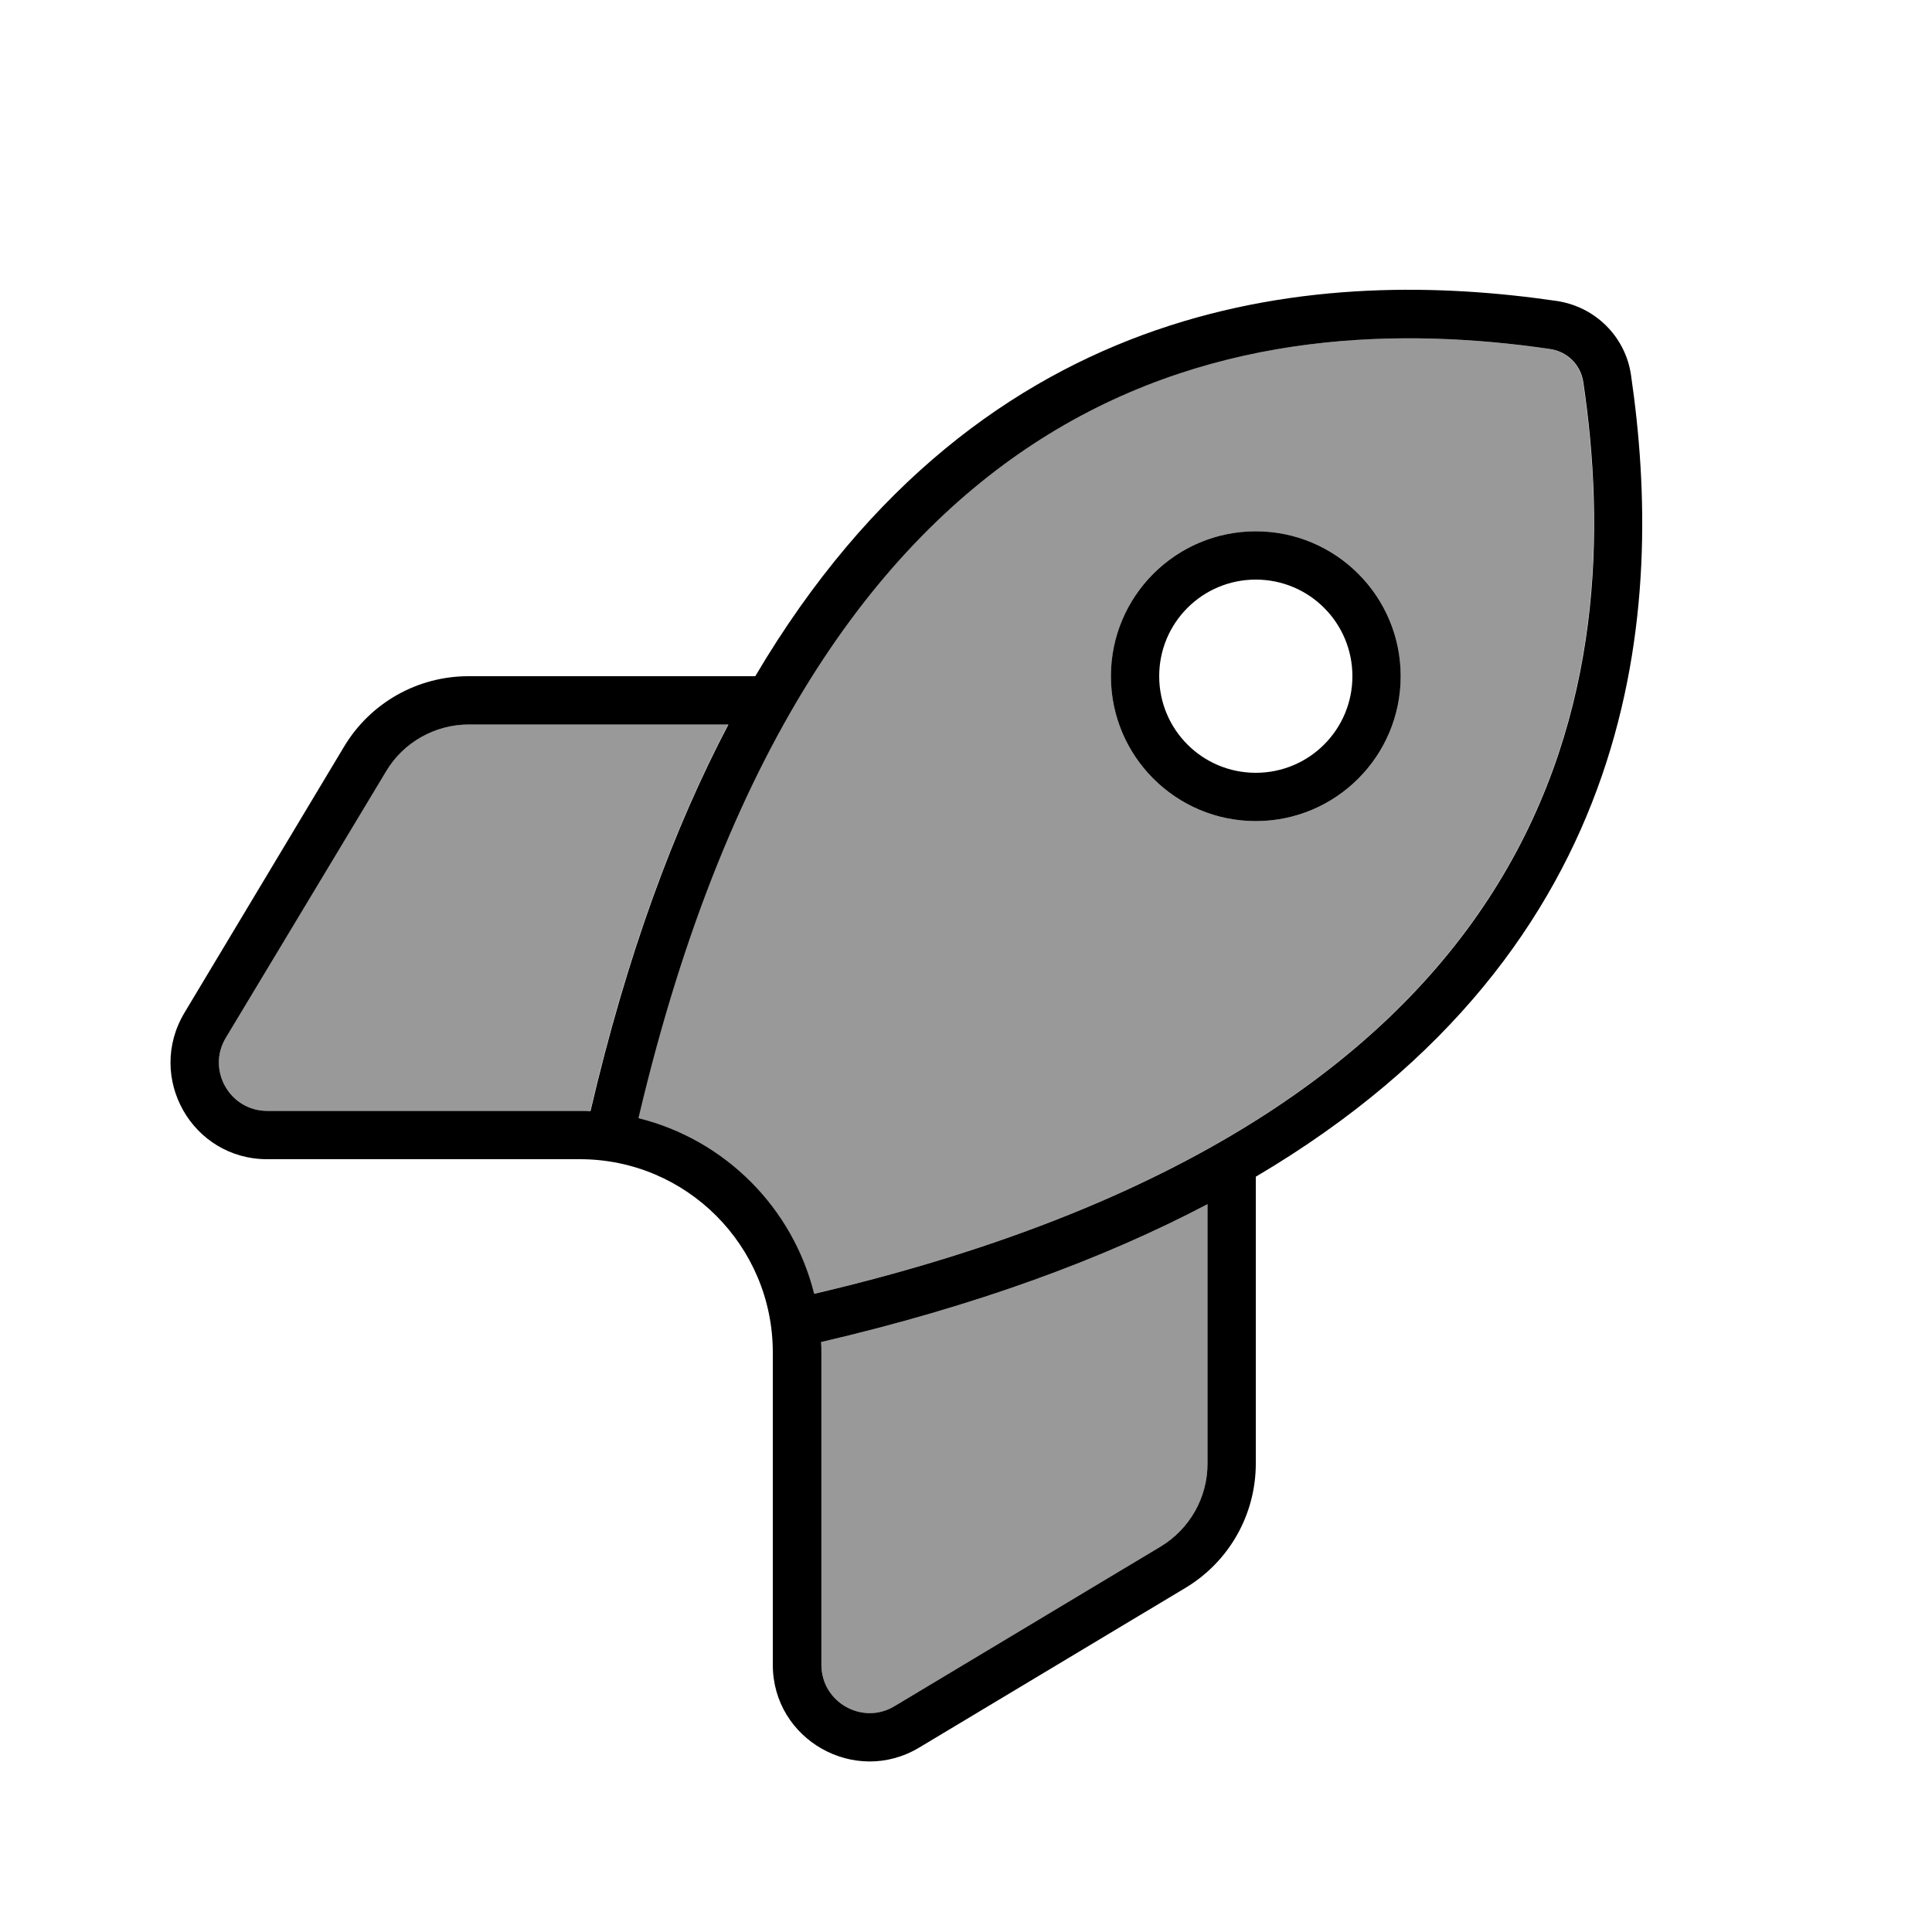
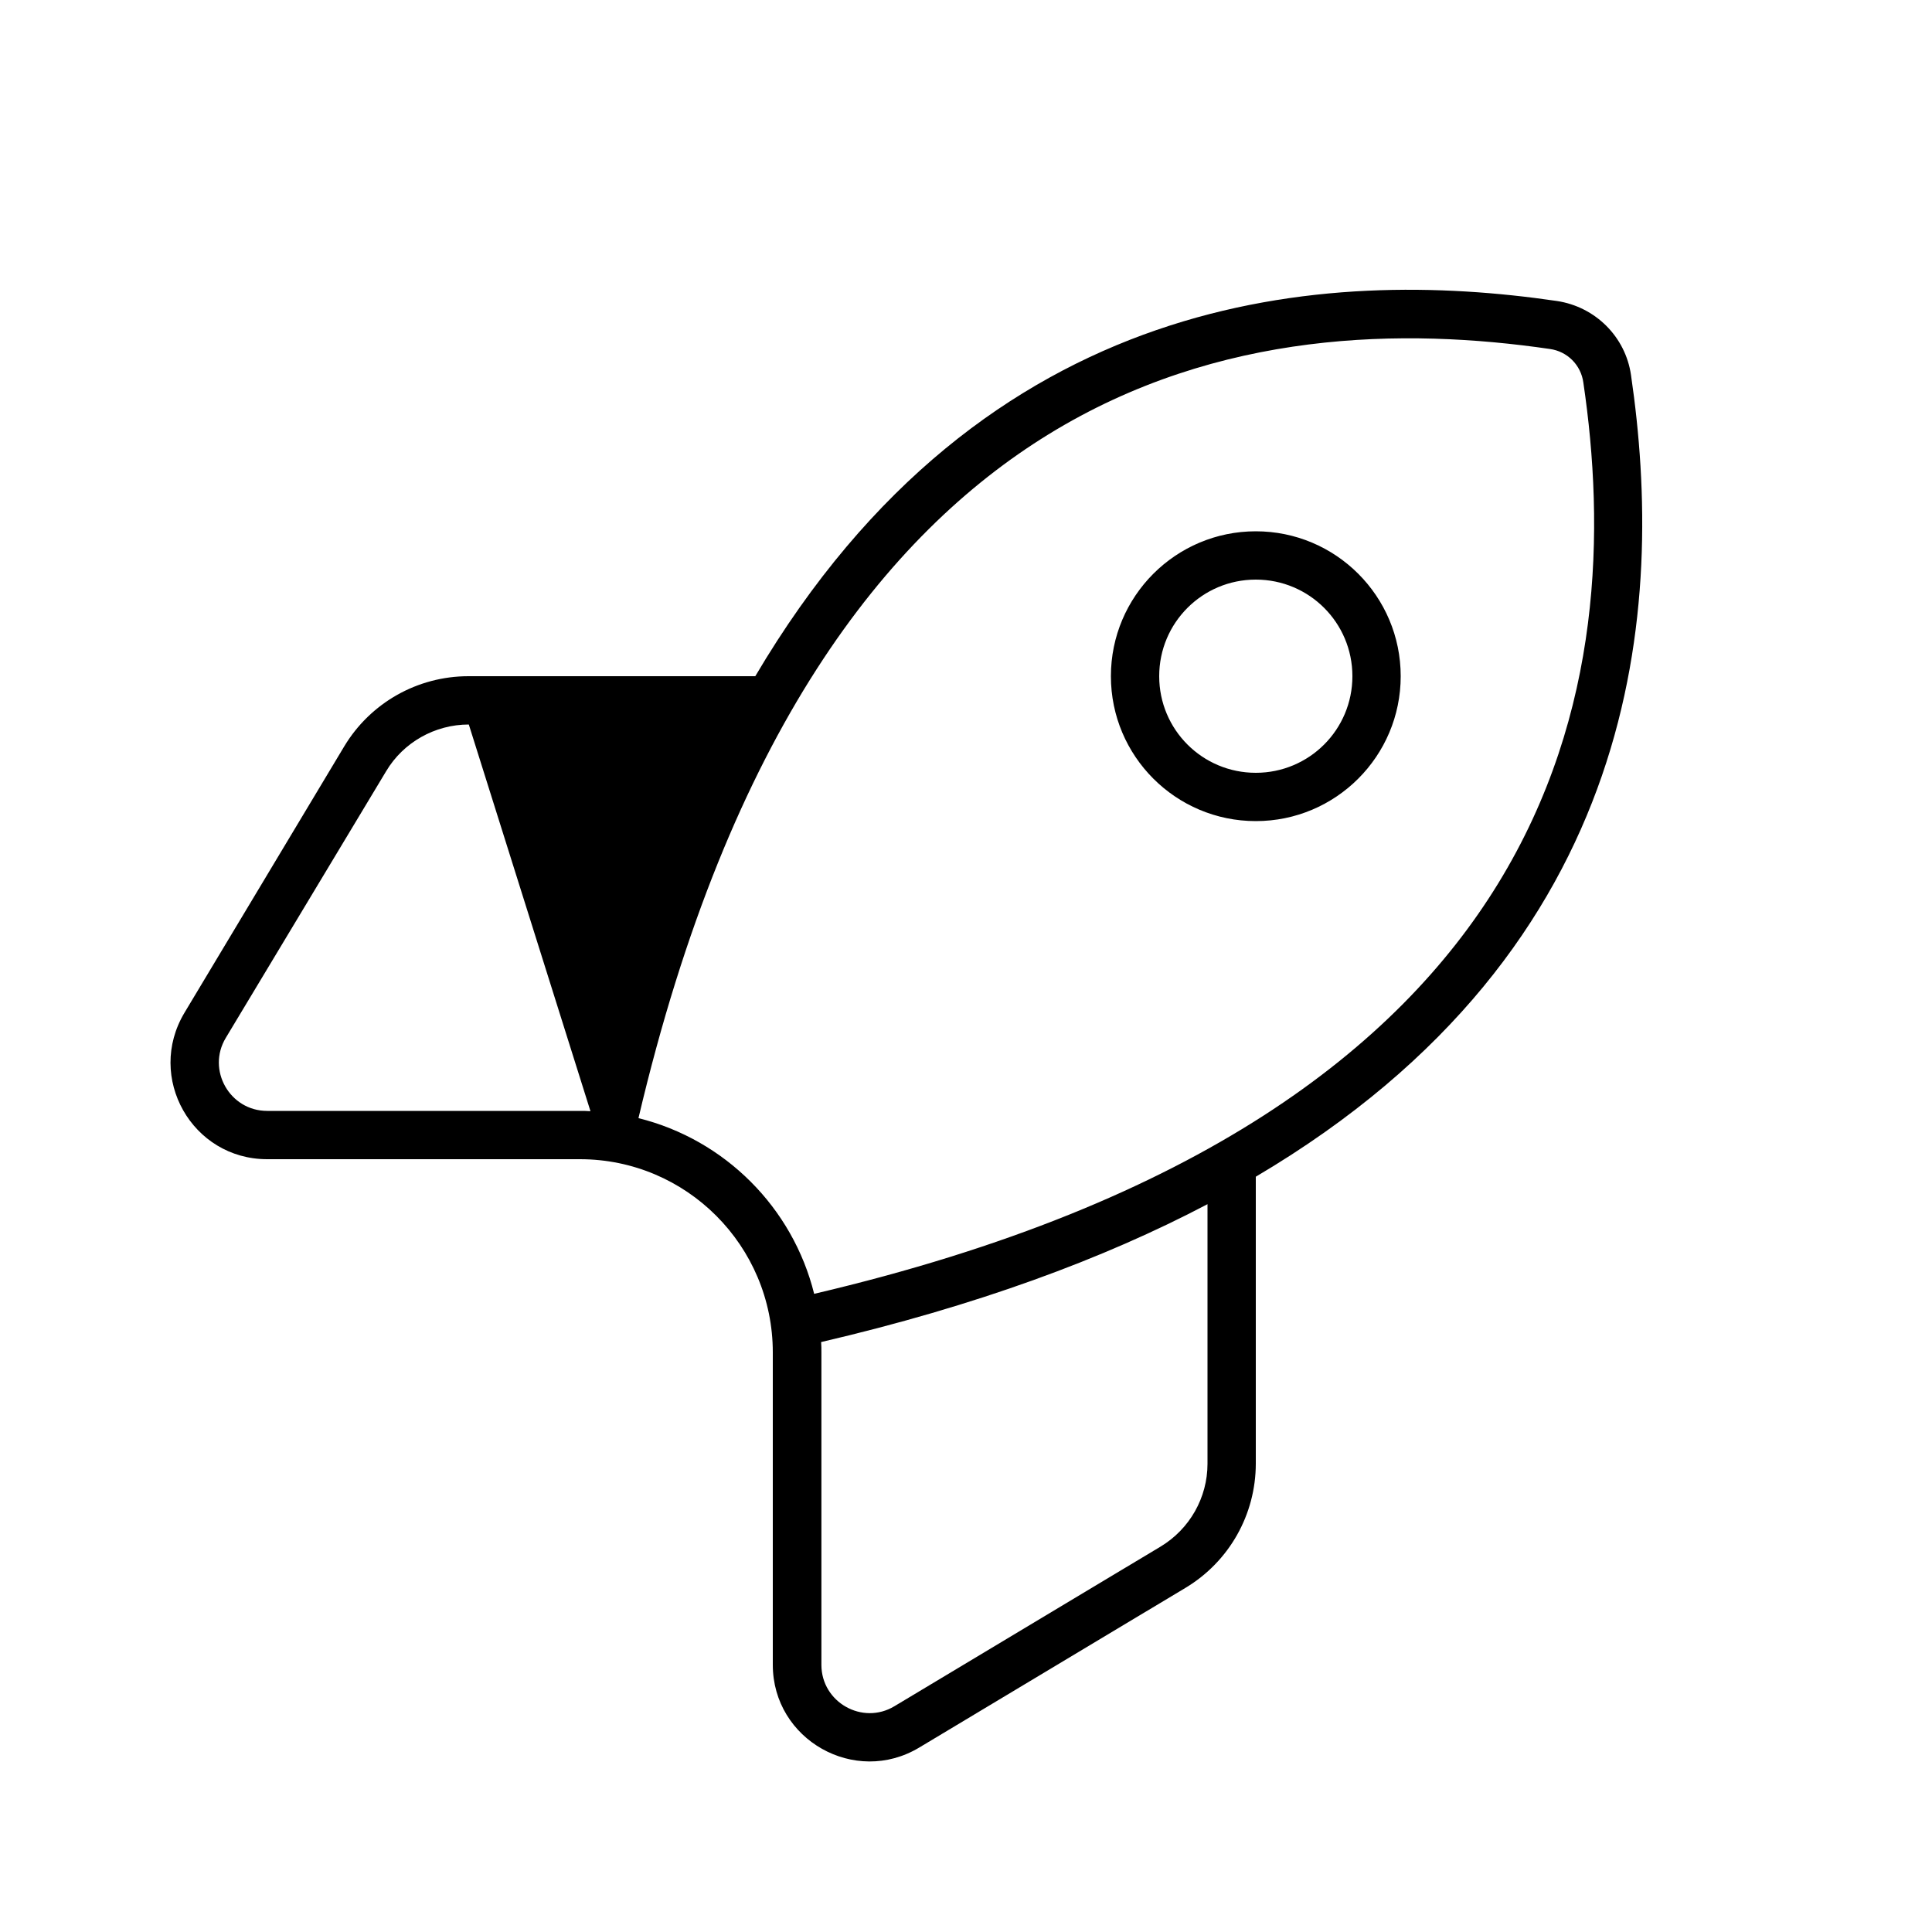
<svg xmlns="http://www.w3.org/2000/svg" viewBox="0 0 640 640">
-   <path opacity=".4" fill="currentColor" d="M74.8 343.8C68.4 354.4 76.1 368 88.5 368L192 368C193.2 368 194.4 368 195.5 368.1C207.5 316.6 223.1 274.4 241.2 240L155.2 240C144 240 133.5 245.9 127.8 255.5L74.8 343.8zM211.4 370.4C240 377.5 262.5 400 269.6 428.6C397.1 398.7 463 346.7 496.1 292.8C530.8 236.3 531.5 174.7 524.4 126.7C523.6 120.9 519.1 116.4 513.3 115.6C465.3 108.6 403.6 109.2 347.2 143.9C293.4 177 241.4 242.9 211.4 370.4zM272 444.5C272.1 445.7 272.1 446.8 272.1 448L272.1 551.5C272.1 563.9 285.7 571.6 296.3 565.2L384.5 512.3C394.1 506.5 400 496.1 400 484.9L400 398.9C365.6 417 323.4 432.6 271.9 444.6zM464 224C464 250.5 442.5 272 416 272C389.5 272 368 250.5 368 224C368 197.5 389.5 176 416 176C442.5 176 464 197.5 464 224z" />
-   <path fill="currentColor" d="M192.1 384L88.5 384C63.6 384 48.3 356.9 61.1 335.5L114 247.3C122.7 232.8 138.3 224 155.2 224L250.2 224C326.3 95.1 439.8 88.6 515.7 99.7C528.5 101.6 538.5 111.6 540.3 124.3C551.4 200.2 544.9 313.7 416 389.8L416 484.8C416 501.7 407.2 517.3 392.7 526L304.5 578.9C283.2 591.7 256 576.3 256 551.5L256 448C256 412.7 227.4 384 192.1 384zM269.7 428.6C397.2 398.7 463.1 346.7 496.2 292.8C530.9 236.3 531.6 174.7 524.5 126.7C523.7 120.9 519.2 116.4 513.4 115.6C465.4 108.6 403.7 109.2 347.3 143.9C293.5 177 241.5 242.9 211.5 370.4C240.1 377.5 262.6 400 269.7 428.6zM272 444.5C272.1 445.7 272.1 446.8 272.1 448L272.1 551.5C272.1 563.9 285.7 571.6 296.3 565.2L384.5 512.3C394.1 506.5 400 496.1 400 484.9L400 398.9C365.6 417 323.4 432.6 271.9 444.6zM195.6 368.1C207.6 316.6 223.2 274.4 241.3 240L155.3 240C144.1 240 133.6 245.9 127.9 255.5L74.8 343.8C68.4 354.4 76.1 368 88.5 368L192 368C193.2 368 194.4 368 195.5 368.1zM416 256C433.7 256 448 241.7 448 224C448 206.3 433.7 192 416 192C398.3 192 384 206.3 384 224C384 241.7 398.3 256 416 256zM416 176C442.5 176 464 197.5 464 224C464 250.5 442.5 272 416 272C389.5 272 368 250.5 368 224C368 197.5 389.5 176 416 176z" />
+   <path fill="currentColor" d="M192.1 384L88.5 384C63.6 384 48.3 356.9 61.1 335.5L114 247.3C122.7 232.8 138.3 224 155.2 224L250.2 224C326.3 95.1 439.8 88.6 515.7 99.7C528.5 101.6 538.5 111.6 540.3 124.3C551.4 200.2 544.9 313.7 416 389.8L416 484.8C416 501.7 407.2 517.3 392.7 526L304.5 578.9C283.2 591.7 256 576.3 256 551.5L256 448C256 412.7 227.4 384 192.1 384zM269.7 428.6C397.2 398.7 463.1 346.7 496.2 292.8C530.9 236.3 531.6 174.7 524.5 126.7C523.7 120.9 519.2 116.4 513.4 115.6C465.4 108.6 403.7 109.2 347.3 143.9C293.5 177 241.5 242.9 211.5 370.4C240.1 377.5 262.6 400 269.7 428.6zM272 444.5C272.1 445.7 272.1 446.8 272.1 448L272.1 551.5C272.1 563.9 285.7 571.6 296.3 565.2L384.5 512.3C394.1 506.5 400 496.1 400 484.9L400 398.9C365.6 417 323.4 432.6 271.9 444.6zM195.6 368.1L155.3 240C144.1 240 133.6 245.9 127.9 255.5L74.8 343.8C68.4 354.4 76.1 368 88.5 368L192 368C193.2 368 194.4 368 195.5 368.1zM416 256C433.7 256 448 241.7 448 224C448 206.3 433.7 192 416 192C398.3 192 384 206.3 384 224C384 241.7 398.3 256 416 256zM416 176C442.5 176 464 197.5 464 224C464 250.5 442.5 272 416 272C389.5 272 368 250.5 368 224C368 197.5 389.5 176 416 176z" />
</svg>